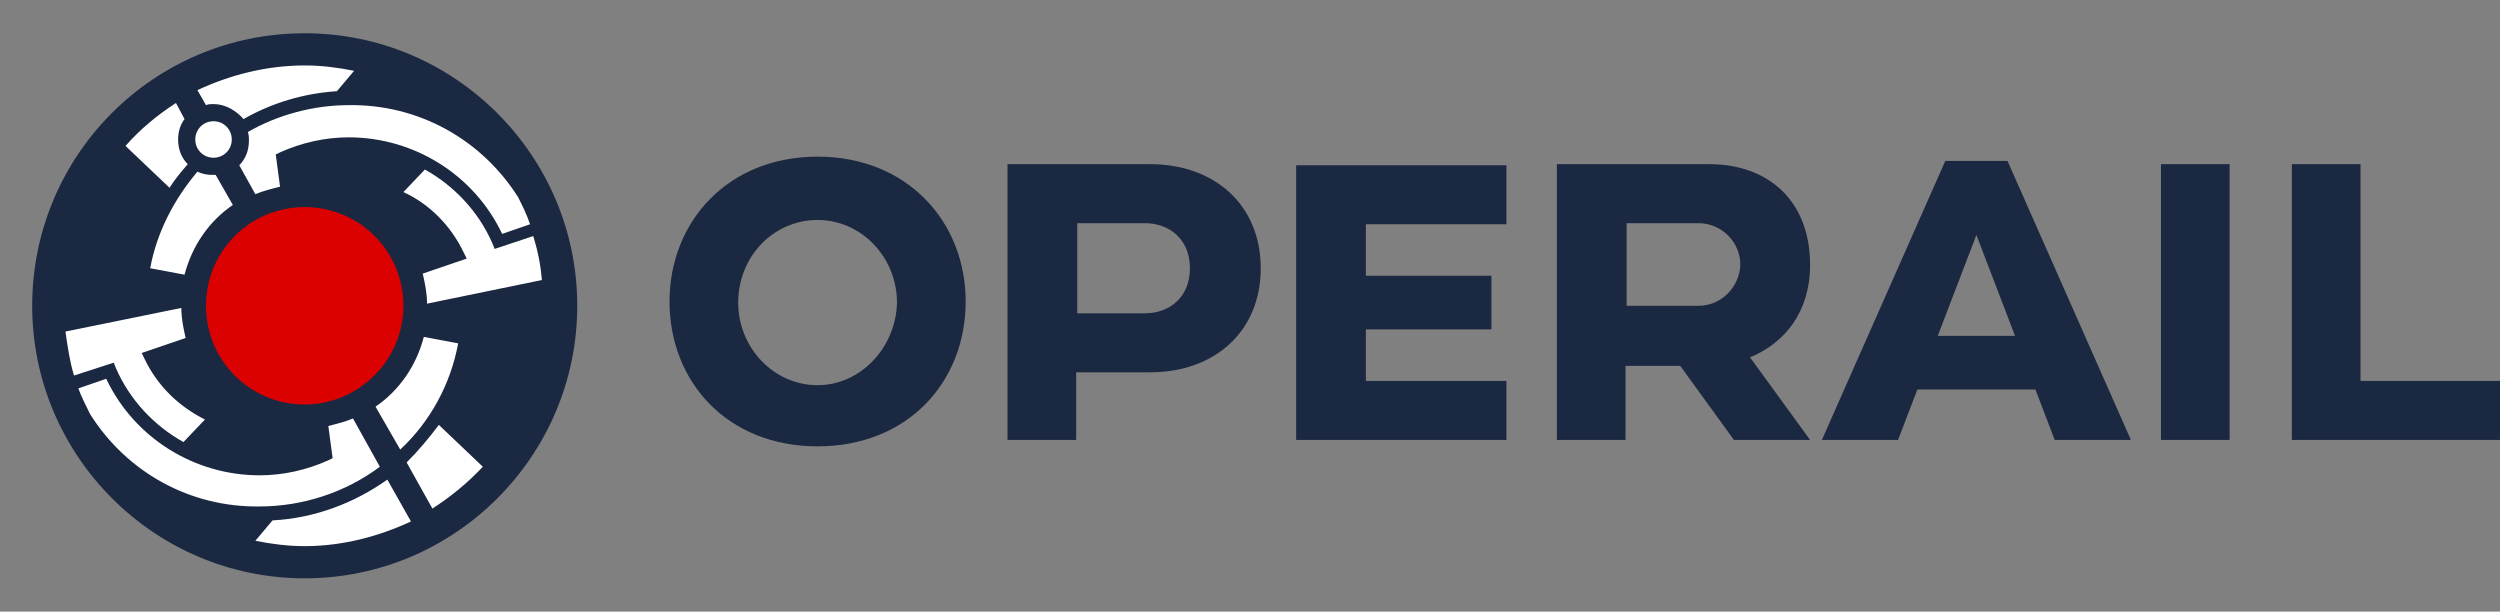
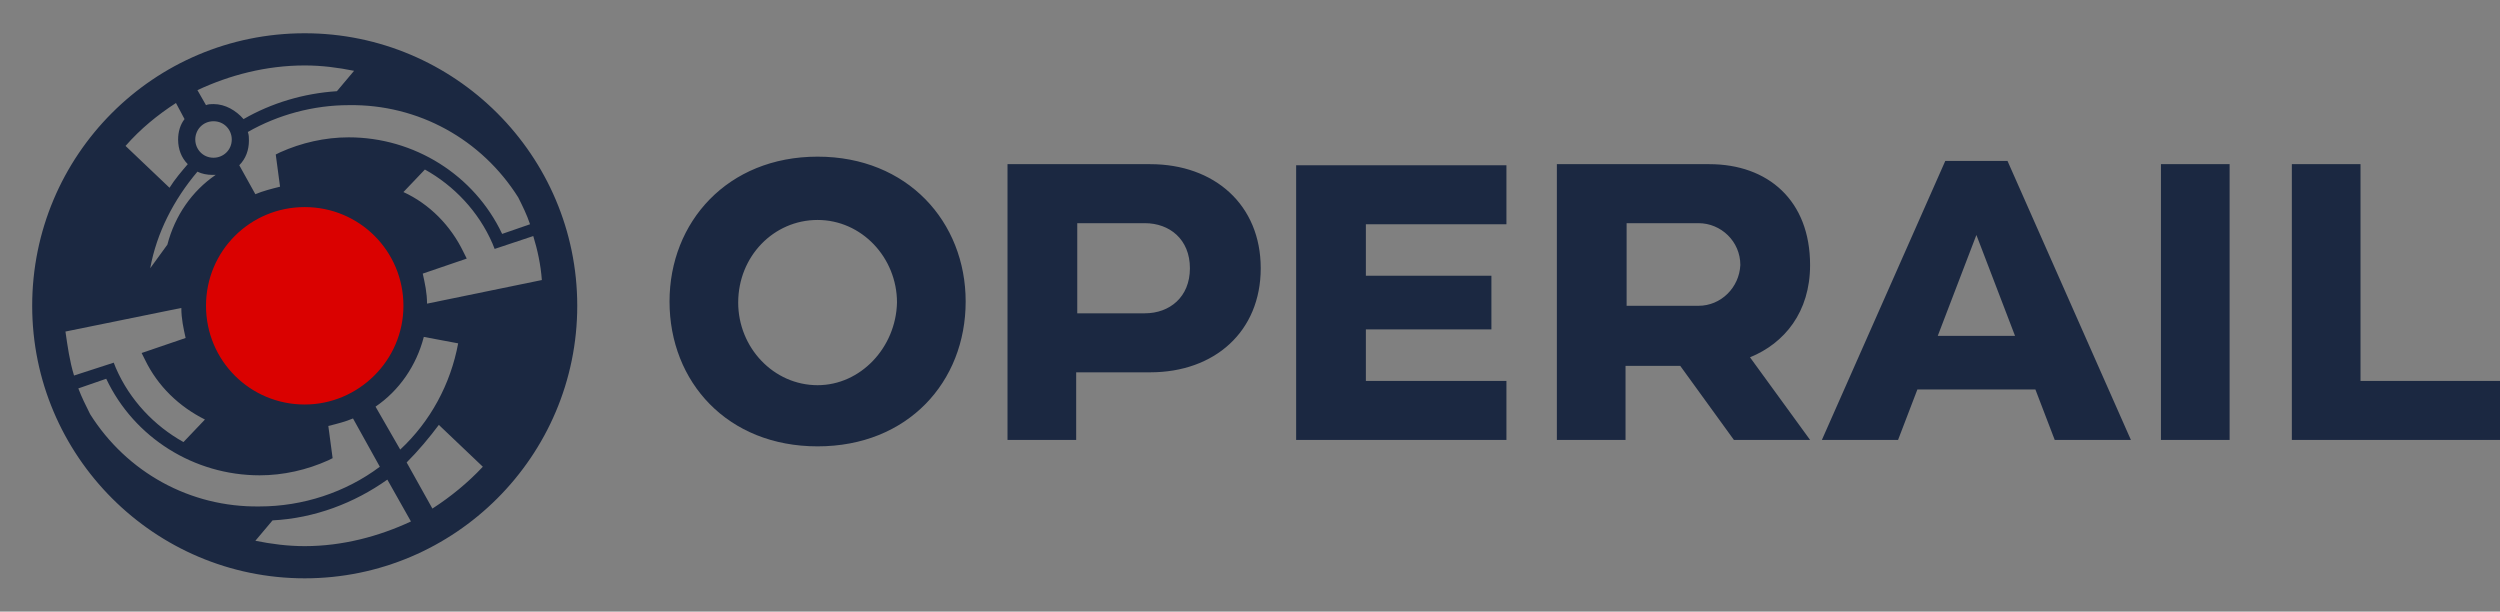
<svg xmlns="http://www.w3.org/2000/svg" version="1.1" id="Layer_1" x="0px" y="0px" viewBox="0 0 233 57" style="enable-background:new 0 0 233 57;" xml:space="preserve">
  <rect x="0" y="0" width="233" height="57" fill="#808080" stroke="none" />
  <style type="text/css">
	.st0{fill:#1B2841;}
	.st1{fill:none;}
	.st2{fill:#FFFFFF;}
	.st3{fill:#DA0100;}
</style>
  <g>
    <path class="st0" d="M107.2,15.3H93.9V41h6.4v-6.3h6.9c6,0,10.3-3.8,10.3-9.7C117.5,19.1,113.2,15.3,107.2,15.3z M106.7,29.2h-6.3   v-8.4h6.3c2.3,0,4.2,1.5,4.2,4.2C110.9,27.7,109,29.2,106.7,29.2z M201.4,41h6.4V15.3h-6.4V41z M220,35.5V15.3h-6.4V41H233v-5.5   H220z M120.8,41h19.6v-5.5h-13.1v-4.8h11.7v-5h-11.7v-4.8h13.1v-5.5h-19.6V41z M181.3,15l-11.5,26h7.1l1.8-4.7h11l1.8,4.7h7.1   l-11.5-26H181.3z M180.6,31.3l3.6-9.4l3.6,9.4H180.6z M168.7,24.7c0-6-3.9-9.4-9.4-9.4h-14.2V41h6.4v-6.9h5.1l5,6.9h7.1l-5.6-7.7   C166.3,32,168.7,29.1,168.7,24.7z M158.3,28.5h-6.7v-7.7h6.7c2.1,0,3.9,1.7,3.9,3.9C162.1,26.8,160.4,28.5,158.3,28.5z M76.2,14.6   c-8.4,0-13.8,6.1-13.8,13.5c0,7.5,5.4,13.5,13.8,13.5S90,35.6,90,28.1C90,20.7,84.6,14.6,76.2,14.6z M76.2,35.9   c-4.1,0-7.4-3.5-7.4-7.7c0-4.3,3.3-7.7,7.4-7.7s7.4,3.5,7.4,7.7C83.5,32.4,80.2,35.9,76.2,35.9z" />
    <circle class="st1" cx="28.4" cy="28.5" r="28.4" />
    <g>
-       <circle class="st2" cx="28.4" cy="28.5" r="23.9" />
      <circle class="st3" cx="28.4" cy="28.5" r="10.3" />
-       <path class="st0" d="M28.4,3.1C14.3,3.1,3,14.5,3,28.5s11.4,25.4,25.4,25.4c14,0,25.4-11.4,25.4-25.4S42.4,3.1,28.4,3.1z     M48.3,18.4c0.4,0.8,0.8,1.6,1.1,2.5l-2.6,0.9c-2.6-5.5-8.2-9-14.3-9c-2.2,0-4.4,0.5-6.4,1.4l-0.4,0.2l0.4,3    c-0.8,0.2-1.6,0.4-2.3,0.7l-1.5-2.7c0.6-0.6,0.9-1.4,0.9-2.3c0-0.3,0-0.5-0.1-0.8c2.8-1.6,6.1-2.5,9.4-2.5    C39,9.7,44.9,13,48.3,18.4z M42.7,32c-0.7,3.8-2.6,7.3-5.4,9.9L35,37.9c2.2-1.5,3.8-3.8,4.5-6.5L42.7,32z M14,25    c0.6-3.3,2.2-6.4,4.4-9c0.4,0.2,0.9,0.3,1.4,0.3c0.1,0,0.2,0,0.3,0l1.6,2.8c-2.2,1.5-3.8,3.8-4.5,6.5L14,25z M28.4,37.7    c-5.1,0-9.2-4.1-9.2-9.2s4.1-9.2,9.2-9.2s9.2,4.1,9.2,9.2S33.4,37.7,28.4,37.7z M28.4,6.1c1.6,0,3.1,0.2,4.6,0.5l-1.6,1.9    c-3.1,0.2-6.1,1.1-8.7,2.6C22,10.3,21,9.7,19.9,9.7c-0.2,0-0.5,0-0.7,0.1l-0.8-1.4C21.4,7,24.8,6.1,28.4,6.1z M19.9,11.3    c1,0,1.7,0.8,1.7,1.7c0,1-0.8,1.7-1.7,1.7c-1,0-1.7-0.8-1.7-1.7C18.2,12.1,18.9,11.3,19.9,11.3z M16.4,9.6l0.8,1.5    c-0.4,0.5-0.6,1.2-0.6,1.9c0,0.9,0.3,1.7,0.9,2.3c-0.6,0.7-1.2,1.4-1.7,2.2l-4.1-3.9C13.1,12,14.7,10.7,16.4,9.6z M6.1,30.9    l10.8-2.2c0,1,0.2,1.9,0.4,2.8l-4.1,1.4l0.3,0.6c1.2,2.5,3.2,4.4,5.6,5.6l-2,2.1c-2.7-1.5-5-3.9-6.3-6.9l-0.2-0.5L6.9,35    C6.5,33.7,6.3,32.3,6.1,30.9z M8.4,38.6C8,37.8,7.6,37,7.3,36.2l2.6-0.9c2.6,5.5,8.2,9,14.3,9c2.2,0,4.4-0.5,6.4-1.4l0.4-0.2    l-0.4-3c0.8-0.2,1.6-0.4,2.3-0.7l2.5,4.5c-3.2,2.4-7.2,3.7-11.2,3.7C17.7,47.3,11.8,44,8.4,38.6z M28.4,50.9    c-1.6,0-3.1-0.2-4.6-0.5l1.6-1.9c3.9-0.2,7.6-1.6,10.7-3.8l2.2,3.9C35.3,50,31.9,50.9,28.4,50.9z M40.3,47.4l-2.4-4.3    c1.1-1.1,2.1-2.3,3-3.5l4.1,3.9C43.6,45,42,46.3,40.3,47.4z M39.8,28.3c0-1-0.2-1.9-0.4-2.8l4.1-1.4l-0.3-0.6    C42,21,40,19,37.6,17.9l2-2.1c2.7,1.5,5,3.9,6.3,6.9l0.2,0.5l3.6-1.2c0.4,1.3,0.7,2.7,0.8,4.1L39.8,28.3z" />
+       <path class="st0" d="M28.4,3.1C14.3,3.1,3,14.5,3,28.5s11.4,25.4,25.4,25.4c14,0,25.4-11.4,25.4-25.4S42.4,3.1,28.4,3.1z     M48.3,18.4c0.4,0.8,0.8,1.6,1.1,2.5l-2.6,0.9c-2.6-5.5-8.2-9-14.3-9c-2.2,0-4.4,0.5-6.4,1.4l-0.4,0.2l0.4,3    c-0.8,0.2-1.6,0.4-2.3,0.7l-1.5-2.7c0.6-0.6,0.9-1.4,0.9-2.3c0-0.3,0-0.5-0.1-0.8c2.8-1.6,6.1-2.5,9.4-2.5    C39,9.7,44.9,13,48.3,18.4z M42.7,32c-0.7,3.8-2.6,7.3-5.4,9.9L35,37.9c2.2-1.5,3.8-3.8,4.5-6.5L42.7,32z M14,25    c0.6-3.3,2.2-6.4,4.4-9c0.4,0.2,0.9,0.3,1.4,0.3c0.1,0,0.2,0,0.3,0c-2.2,1.5-3.8,3.8-4.5,6.5L14,25z M28.4,37.7    c-5.1,0-9.2-4.1-9.2-9.2s4.1-9.2,9.2-9.2s9.2,4.1,9.2,9.2S33.4,37.7,28.4,37.7z M28.4,6.1c1.6,0,3.1,0.2,4.6,0.5l-1.6,1.9    c-3.1,0.2-6.1,1.1-8.7,2.6C22,10.3,21,9.7,19.9,9.7c-0.2,0-0.5,0-0.7,0.1l-0.8-1.4C21.4,7,24.8,6.1,28.4,6.1z M19.9,11.3    c1,0,1.7,0.8,1.7,1.7c0,1-0.8,1.7-1.7,1.7c-1,0-1.7-0.8-1.7-1.7C18.2,12.1,18.9,11.3,19.9,11.3z M16.4,9.6l0.8,1.5    c-0.4,0.5-0.6,1.2-0.6,1.9c0,0.9,0.3,1.7,0.9,2.3c-0.6,0.7-1.2,1.4-1.7,2.2l-4.1-3.9C13.1,12,14.7,10.7,16.4,9.6z M6.1,30.9    l10.8-2.2c0,1,0.2,1.9,0.4,2.8l-4.1,1.4l0.3,0.6c1.2,2.5,3.2,4.4,5.6,5.6l-2,2.1c-2.7-1.5-5-3.9-6.3-6.9l-0.2-0.5L6.9,35    C6.5,33.7,6.3,32.3,6.1,30.9z M8.4,38.6C8,37.8,7.6,37,7.3,36.2l2.6-0.9c2.6,5.5,8.2,9,14.3,9c2.2,0,4.4-0.5,6.4-1.4l0.4-0.2    l-0.4-3c0.8-0.2,1.6-0.4,2.3-0.7l2.5,4.5c-3.2,2.4-7.2,3.7-11.2,3.7C17.7,47.3,11.8,44,8.4,38.6z M28.4,50.9    c-1.6,0-3.1-0.2-4.6-0.5l1.6-1.9c3.9-0.2,7.6-1.6,10.7-3.8l2.2,3.9C35.3,50,31.9,50.9,28.4,50.9z M40.3,47.4l-2.4-4.3    c1.1-1.1,2.1-2.3,3-3.5l4.1,3.9C43.6,45,42,46.3,40.3,47.4z M39.8,28.3c0-1-0.2-1.9-0.4-2.8l4.1-1.4l-0.3-0.6    C42,21,40,19,37.6,17.9l2-2.1c2.7,1.5,5,3.9,6.3,6.9l0.2,0.5l3.6-1.2c0.4,1.3,0.7,2.7,0.8,4.1L39.8,28.3z" />
    </g>
  </g>
</svg>